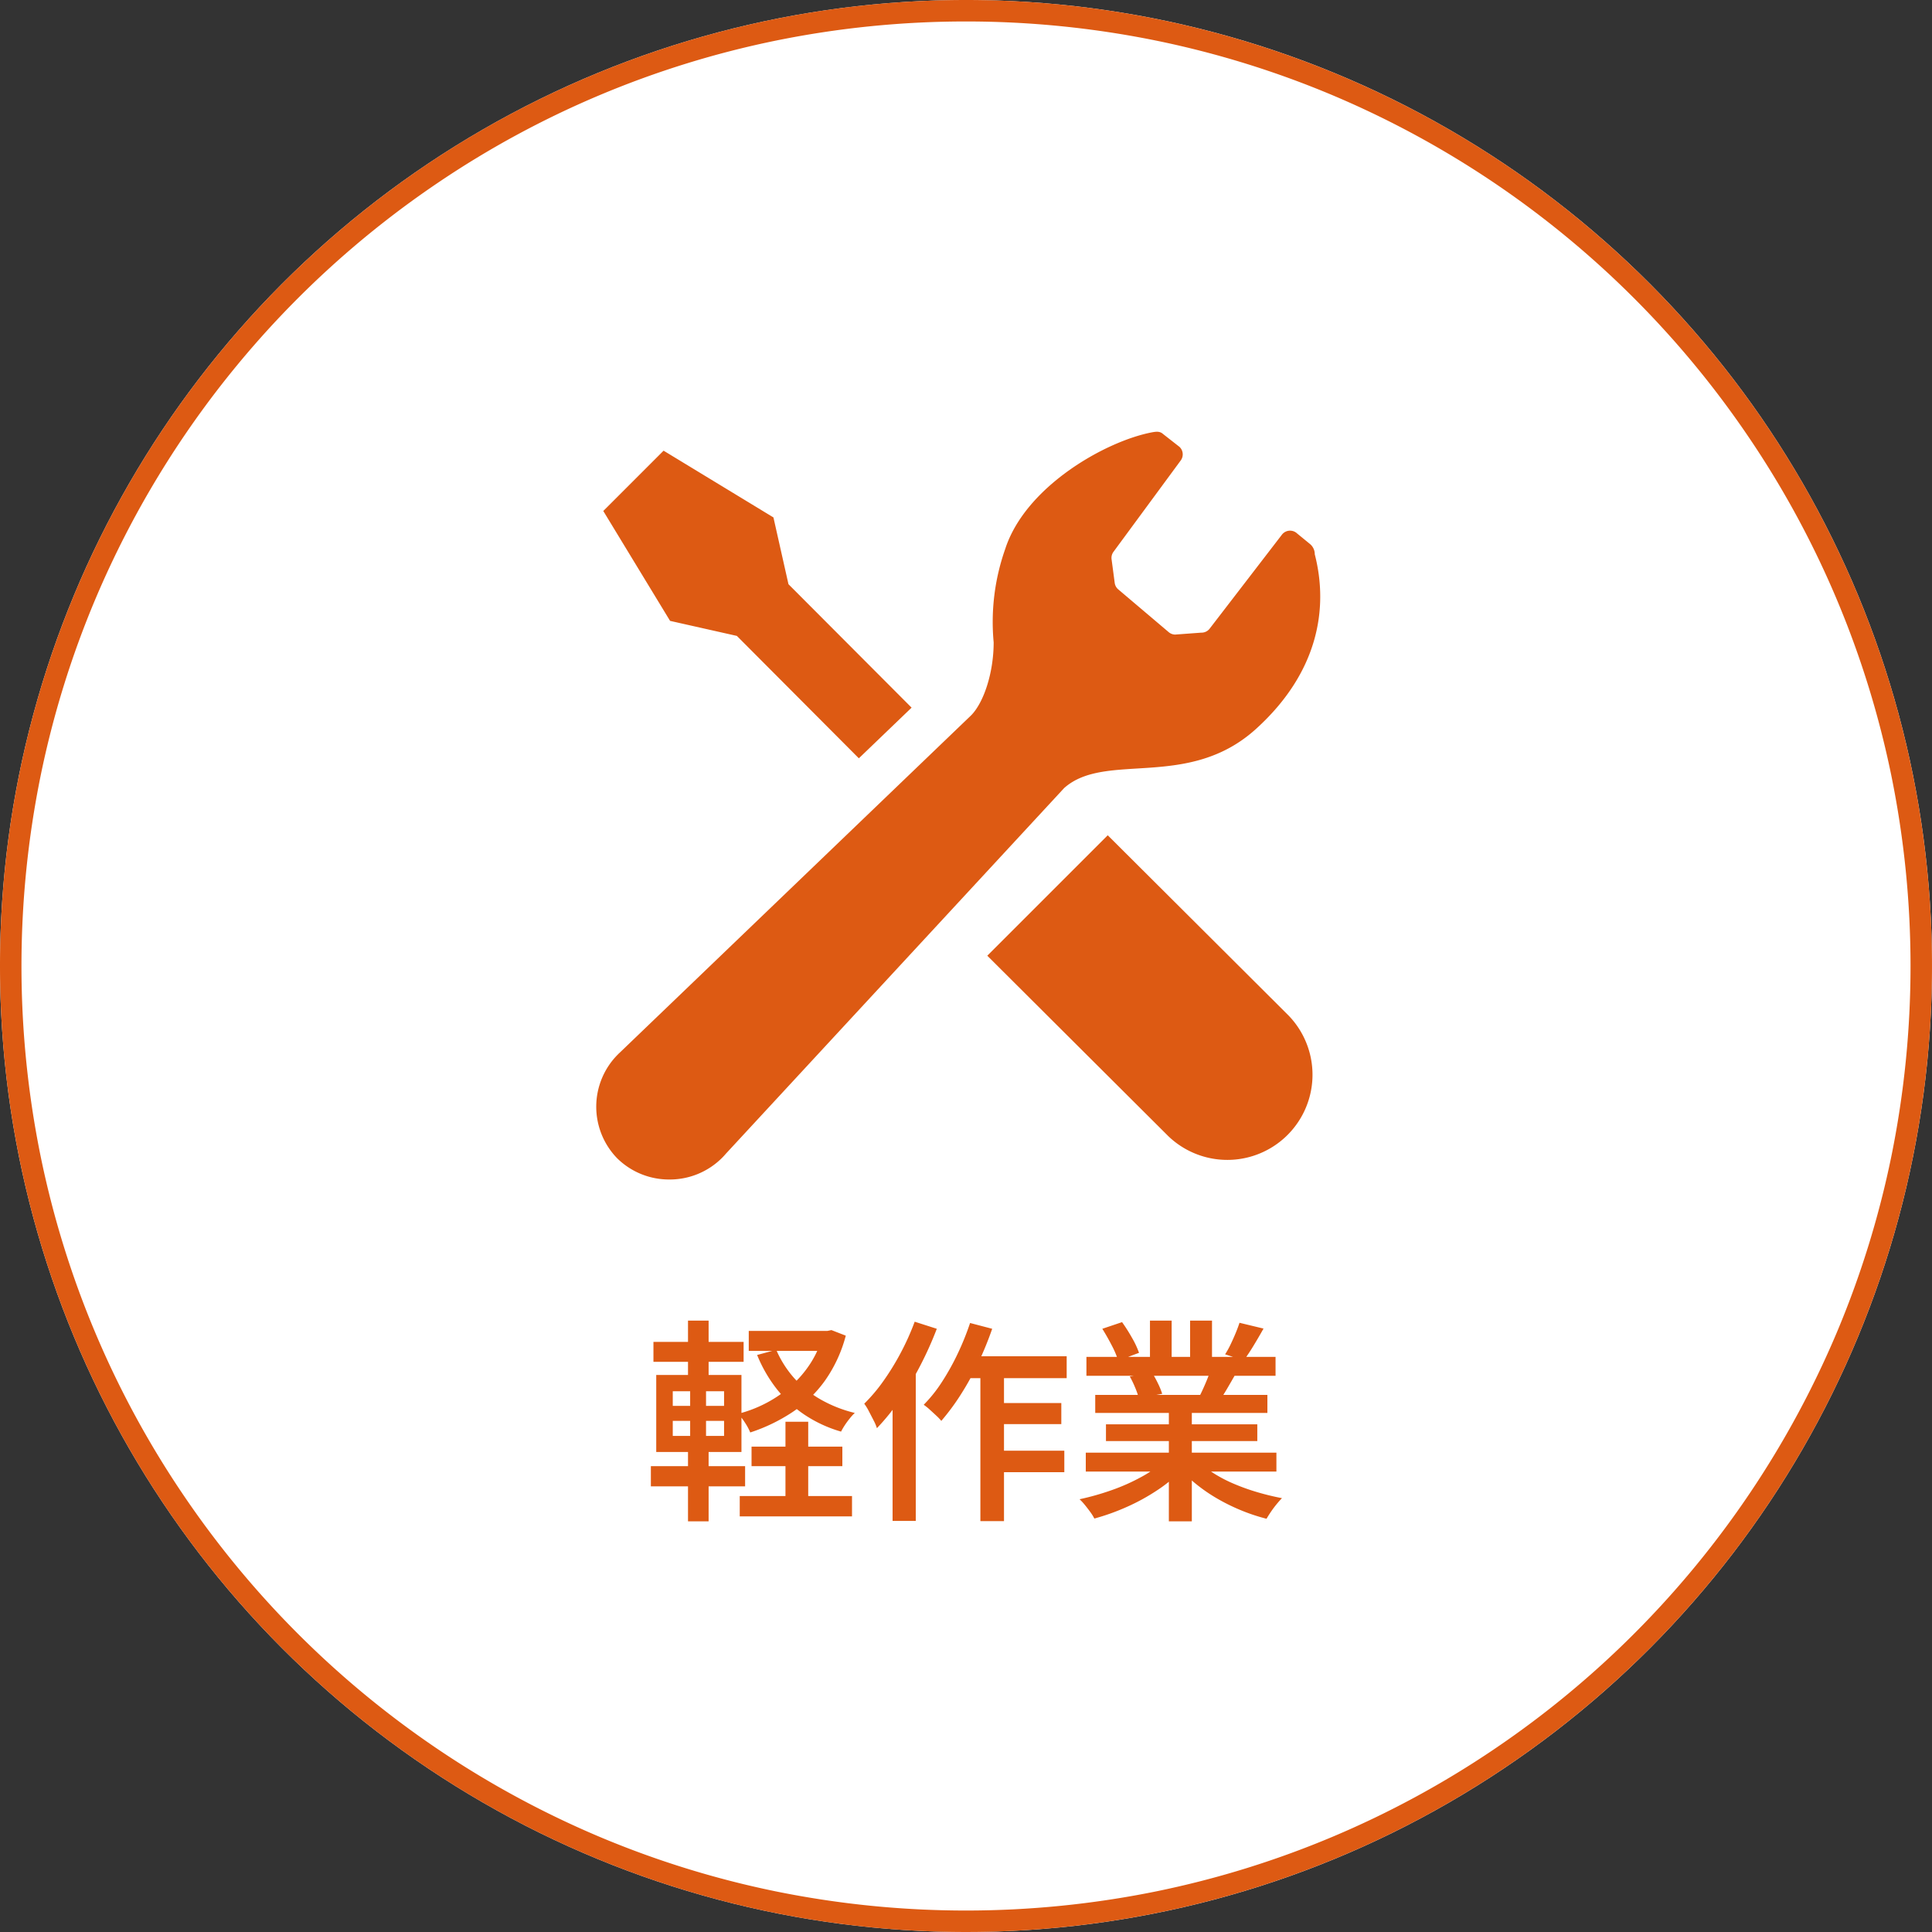
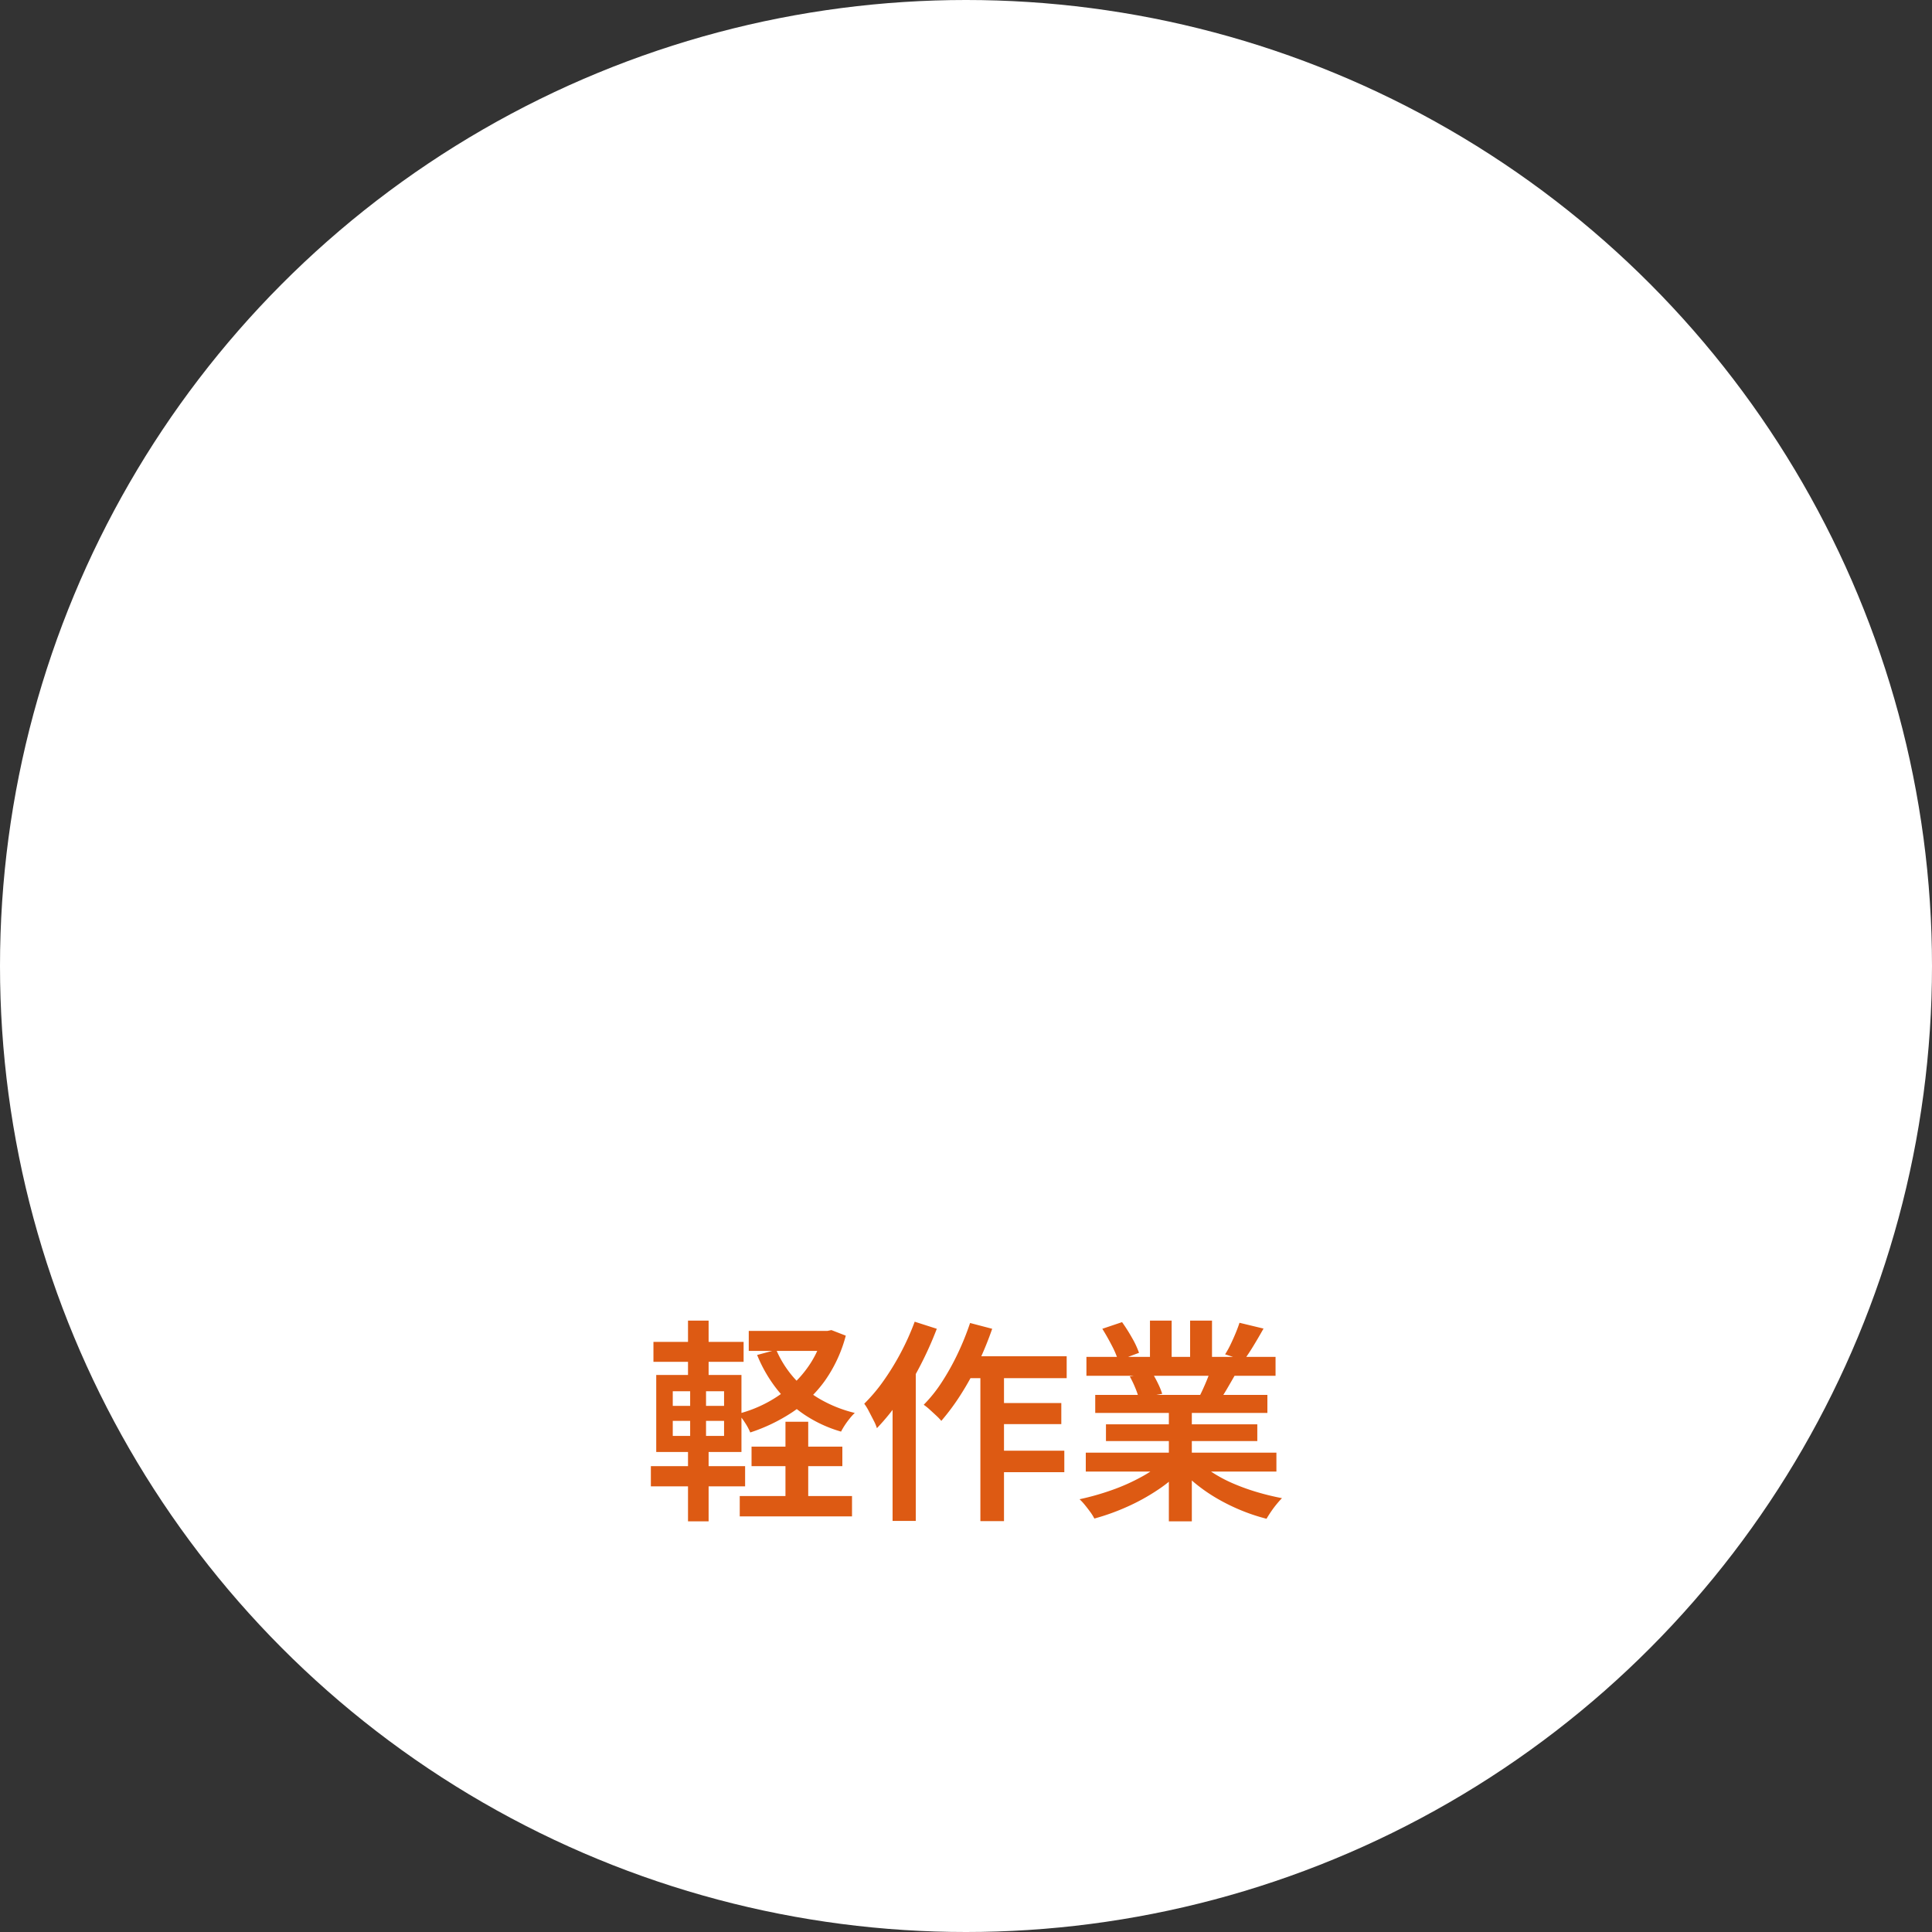
<svg xmlns="http://www.w3.org/2000/svg" width="180" height="180" viewBox="0 0 180 180">
  <rect x="0" y="0" width="180" height="180" fill="#333333" stroke="none" />
  <g transform="translate(-732 -1572)">
    <circle cx="90" cy="90" r="90" transform="translate(732 1572)" fill="#fff" />
-     <path d="M90,2A88.659,88.659,0,0,0,72.263,3.788,87.508,87.508,0,0,0,40.8,17.028,88.262,88.262,0,0,0,8.915,55.747,87.54,87.54,0,0,0,3.788,72.263a88.877,88.877,0,0,0,0,35.474A87.508,87.508,0,0,0,17.028,139.2a88.262,88.262,0,0,0,38.719,31.885,87.54,87.54,0,0,0,16.516,5.127,88.877,88.877,0,0,0,35.474,0,87.508,87.508,0,0,0,31.463-13.24,88.262,88.262,0,0,0,31.885-38.719,87.54,87.54,0,0,0,5.127-16.516,88.877,88.877,0,0,0,0-35.474A87.508,87.508,0,0,0,162.972,40.8,88.262,88.262,0,0,0,124.253,8.915a87.54,87.54,0,0,0-16.516-5.127A88.659,88.659,0,0,0,90,2m0-2A90,90,0,1,1,0,90,90,90,0,0,1,90,0Z" transform="translate(732 1572)" fill="#dd5a13" />
    <path d="M-19.98-5.22h8.46V-3.4h-8.46Zm-1.1,4.6h10.46v1.9H-21.08ZM-20.24-16h7.5v1.86h-7.5Zm3.42,8.46h2.12V.56h-2.12Zm3.5-8.46h.4l.38-.08,1.34.52a12.985,12.985,0,0,1-1.96,4.22,11.787,11.787,0,0,1-3.05,2.93A16.262,16.262,0,0,1-20.1-6.54a5.449,5.449,0,0,0-.49-.91,5.94,5.94,0,0,0-.63-.83,12.02,12.02,0,0,0,2.66-1.03,11.618,11.618,0,0,0,2.3-1.6,10.179,10.179,0,0,0,1.8-2.12,9.223,9.223,0,0,0,1.14-2.63Zm-4.36,1.76a9.774,9.774,0,0,0,1.65,2.61,9.8,9.8,0,0,0,2.46,2,12.178,12.178,0,0,0,3.21,1.27,4.514,4.514,0,0,0-.46.5,7.825,7.825,0,0,0-.47.64,5.975,5.975,0,0,0-.35.6,12.235,12.235,0,0,1-3.4-1.57,11.332,11.332,0,0,1-2.6-2.41,13.124,13.124,0,0,1-1.82-3.16Zm-11.44-.74h8.4v1.86h-8.4ZM-29.36-3.4h8.78v1.88h-8.78Zm3.46-13.56h1.92v5.8H-25.9Zm.2,5.8h1.48v5.64h.24V1.74H-25.9V-5.52h.2Zm-1.62,3.54v1.4h4.78v-1.4Zm0-2.76v1.36h4.78v-1.36Zm-1.54-1.52h7.94v7.18h-7.94ZM-.18-13.64H9.38v2.04H-1.18Zm2.6,4.36H8.88v1.96H2.42ZM2.4-4.84H9.16v2H2.4ZM1.34-12.98h2.2V1.72H1.34ZM.38-16.74l2.06.54A31.324,31.324,0,0,1,1.13-13,26.393,26.393,0,0,1-.5-10.05,21.1,21.1,0,0,1-2.3-7.62a4.945,4.945,0,0,0-.47-.49q-.31-.29-.62-.57a4.928,4.928,0,0,0-.55-.44,13.094,13.094,0,0,0,1.7-2.13A22.716,22.716,0,0,0-.77-13.89,25.219,25.219,0,0,0,.38-16.74Zm-5.16-.12,2.06.66a33.4,33.4,0,0,1-1.52,3.39A29.547,29.547,0,0,1-6.15-9.6,20.632,20.632,0,0,1-8.3-6.94a4.152,4.152,0,0,0-.3-.71q-.22-.43-.45-.87a4.872,4.872,0,0,0-.43-.7,15.611,15.611,0,0,0,1.81-2.15A23.838,23.838,0,0,0-6.06-14,23.733,23.733,0,0,0-4.78-16.86Zm-2.06,5.42,2.16-2.16V1.7H-6.84Zm18,6.78H28.92V-2.9H11.16Zm.06-8.92H28.84v1.76H11.22Zm.82,3.54H28.08v1.68H12.04Zm1,2.74h14.1v1.56H13.04ZM18.9-9.2h2.14V1.74H18.9Zm-1.76-7.76h2.02v4.22H17.14Zm3.74,0h2.04v4.1H20.88ZM18.46-3.9l1.7.78A12.738,12.738,0,0,1,17.88-1.2,19.125,19.125,0,0,1,15.02.38a21.055,21.055,0,0,1-3.06,1.1,4.407,4.407,0,0,0-.38-.61q-.24-.33-.5-.65a5.073,5.073,0,0,0-.5-.54,24.083,24.083,0,0,0,3-.85,18.263,18.263,0,0,0,2.78-1.24A10.252,10.252,0,0,0,18.46-3.9Zm3.06-.04a9.633,9.633,0,0,0,1.49,1.16,13,13,0,0,0,1.92,1.01,19.909,19.909,0,0,0,2.2.79,23.757,23.757,0,0,0,2.31.56q-.22.22-.5.56t-.53.71q-.25.37-.41.65A17.646,17.646,0,0,1,25.67.73,18.322,18.322,0,0,1,23.46-.35,15.437,15.437,0,0,1,21.48-1.7a11.393,11.393,0,0,1-1.62-1.58Zm3.96-12.82,2.24.54q-.46.82-.94,1.61t-.9,1.35l-1.74-.56a8.256,8.256,0,0,0,.51-.92q.25-.52.47-1.05T25.48-16.76ZM22.84-12.5l2.26.54q-.4.7-.78,1.35t-.7,1.11L21.8-10q.28-.56.57-1.25T22.84-12.5ZM12.7-16.2l1.84-.62a16.173,16.173,0,0,1,.92,1.45,8.216,8.216,0,0,1,.66,1.41l-1.94.72a8.582,8.582,0,0,0-.61-1.43Q13.14-15.5,12.7-16.2Zm2.56,4.44,2.08-.34a9.769,9.769,0,0,1,.55,1,6.761,6.761,0,0,1,.39.96l-2.18.4a7.273,7.273,0,0,0-.34-.98A9.5,9.5,0,0,0,15.26-11.76Z" transform="translate(822 1712)" fill="#dd5a13" />
-     <path d="M1.948,67.694A6.892,6.892,0,0,1,2.035,58c.061-.062.123-.121.187-.179L34.916,26.436c1.163-1.163,2.109-3.936,2.109-6.812a20.44,20.44,0,0,1,1.078-8.7c1.877-5.8,9.277-10,13.61-10.853.462-.089.8-.127,1.1.149l1.522,1.191a.957.957,0,0,1,.123,1.263l-6.274,8.524a.95.95,0,0,0-.173.689l.292,2.2a.958.958,0,0,0,.348.62l4.7,3.983a.967.967,0,0,0,.574.212l2.433-.179a.957.957,0,0,0,.806-.393l6.7-8.713a.958.958,0,0,1,1.431-.137l1.165.955a1.232,1.232,0,0,1,.482.986c1.3,5.036.328,11.006-5.462,16.26-6.332,5.747-14.01,2.068-17.888,5.521L12.064,67.282c-.112.134-.234.264-.36.389a6.885,6.885,0,0,1-4.89,2A6.873,6.873,0,0,1,1.948,67.694Zm51.3-2.111L36.431,48.821,47.654,37.6,64.469,54.361A7.936,7.936,0,0,1,53.246,65.583ZM13.1,19.026l-6.222-1.4L.654,7.387,3.463,4.578,6.272,1.768,16.508,7.988l1.4,6.222,11.471,11.5c-1.27,1.221-2.962,2.846-4.914,4.719Z" transform="translate(787.552 1612.22)" fill="#dd5a13" />
  </g>
</svg>